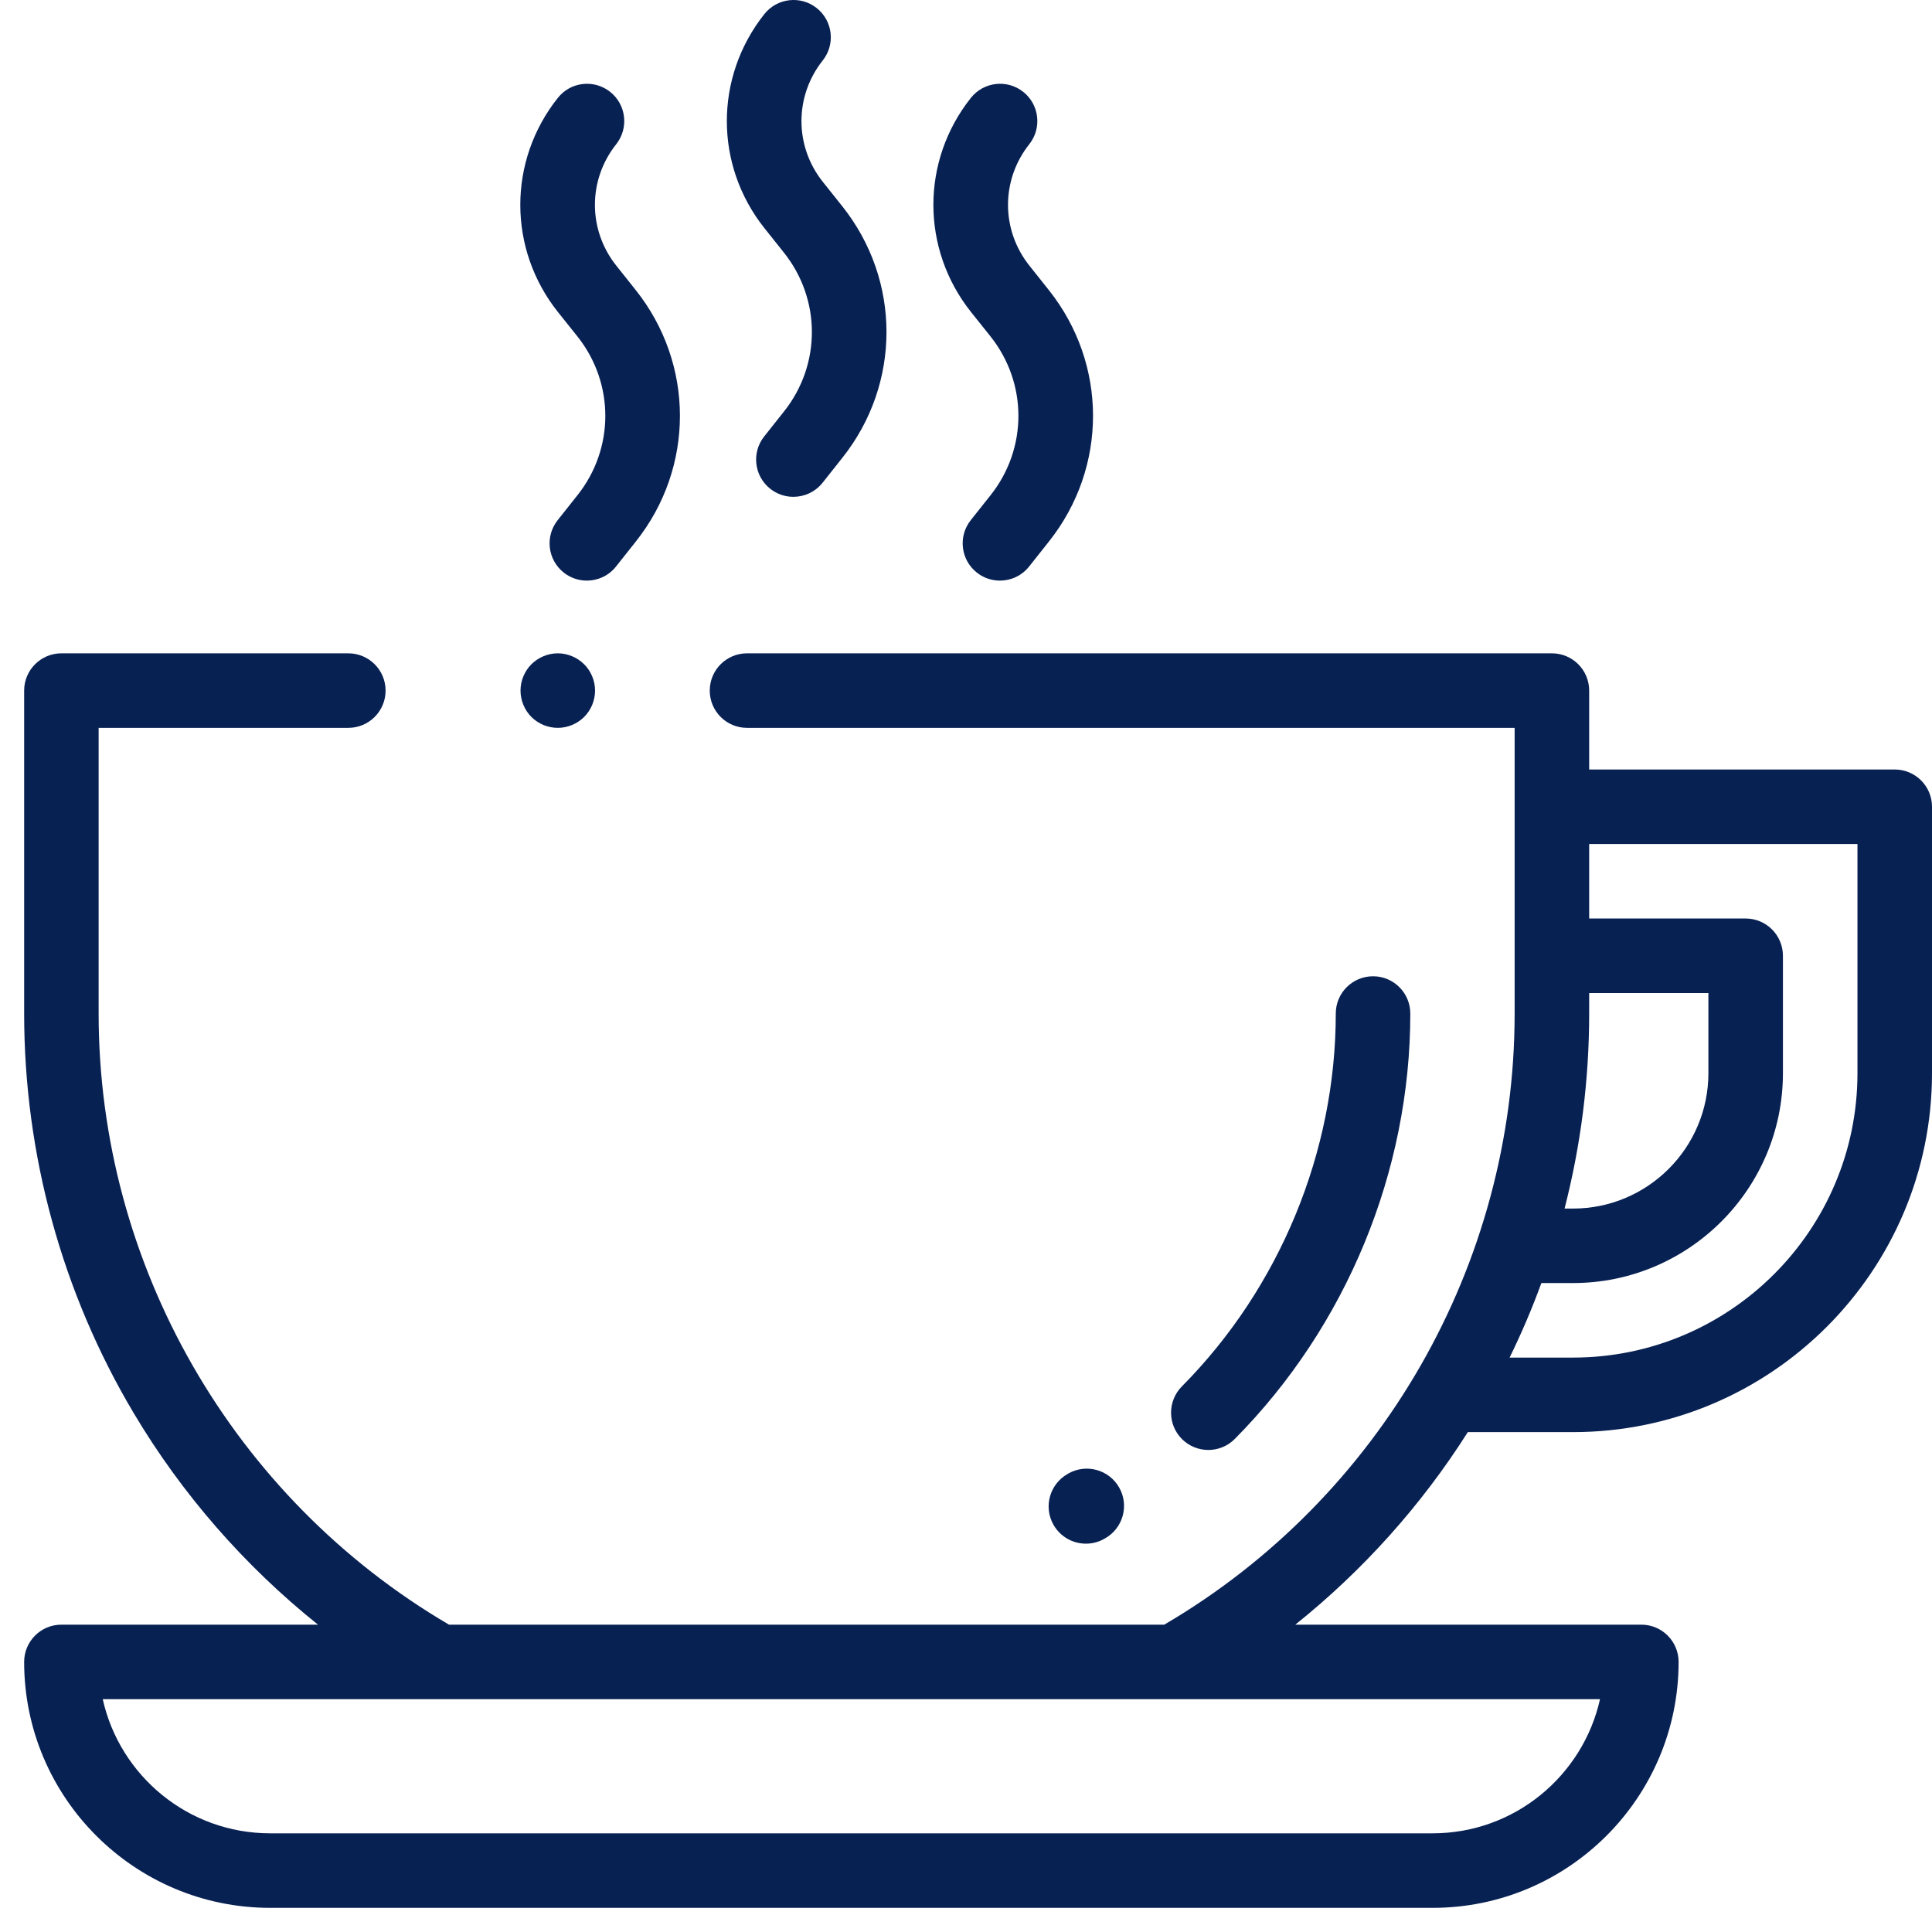
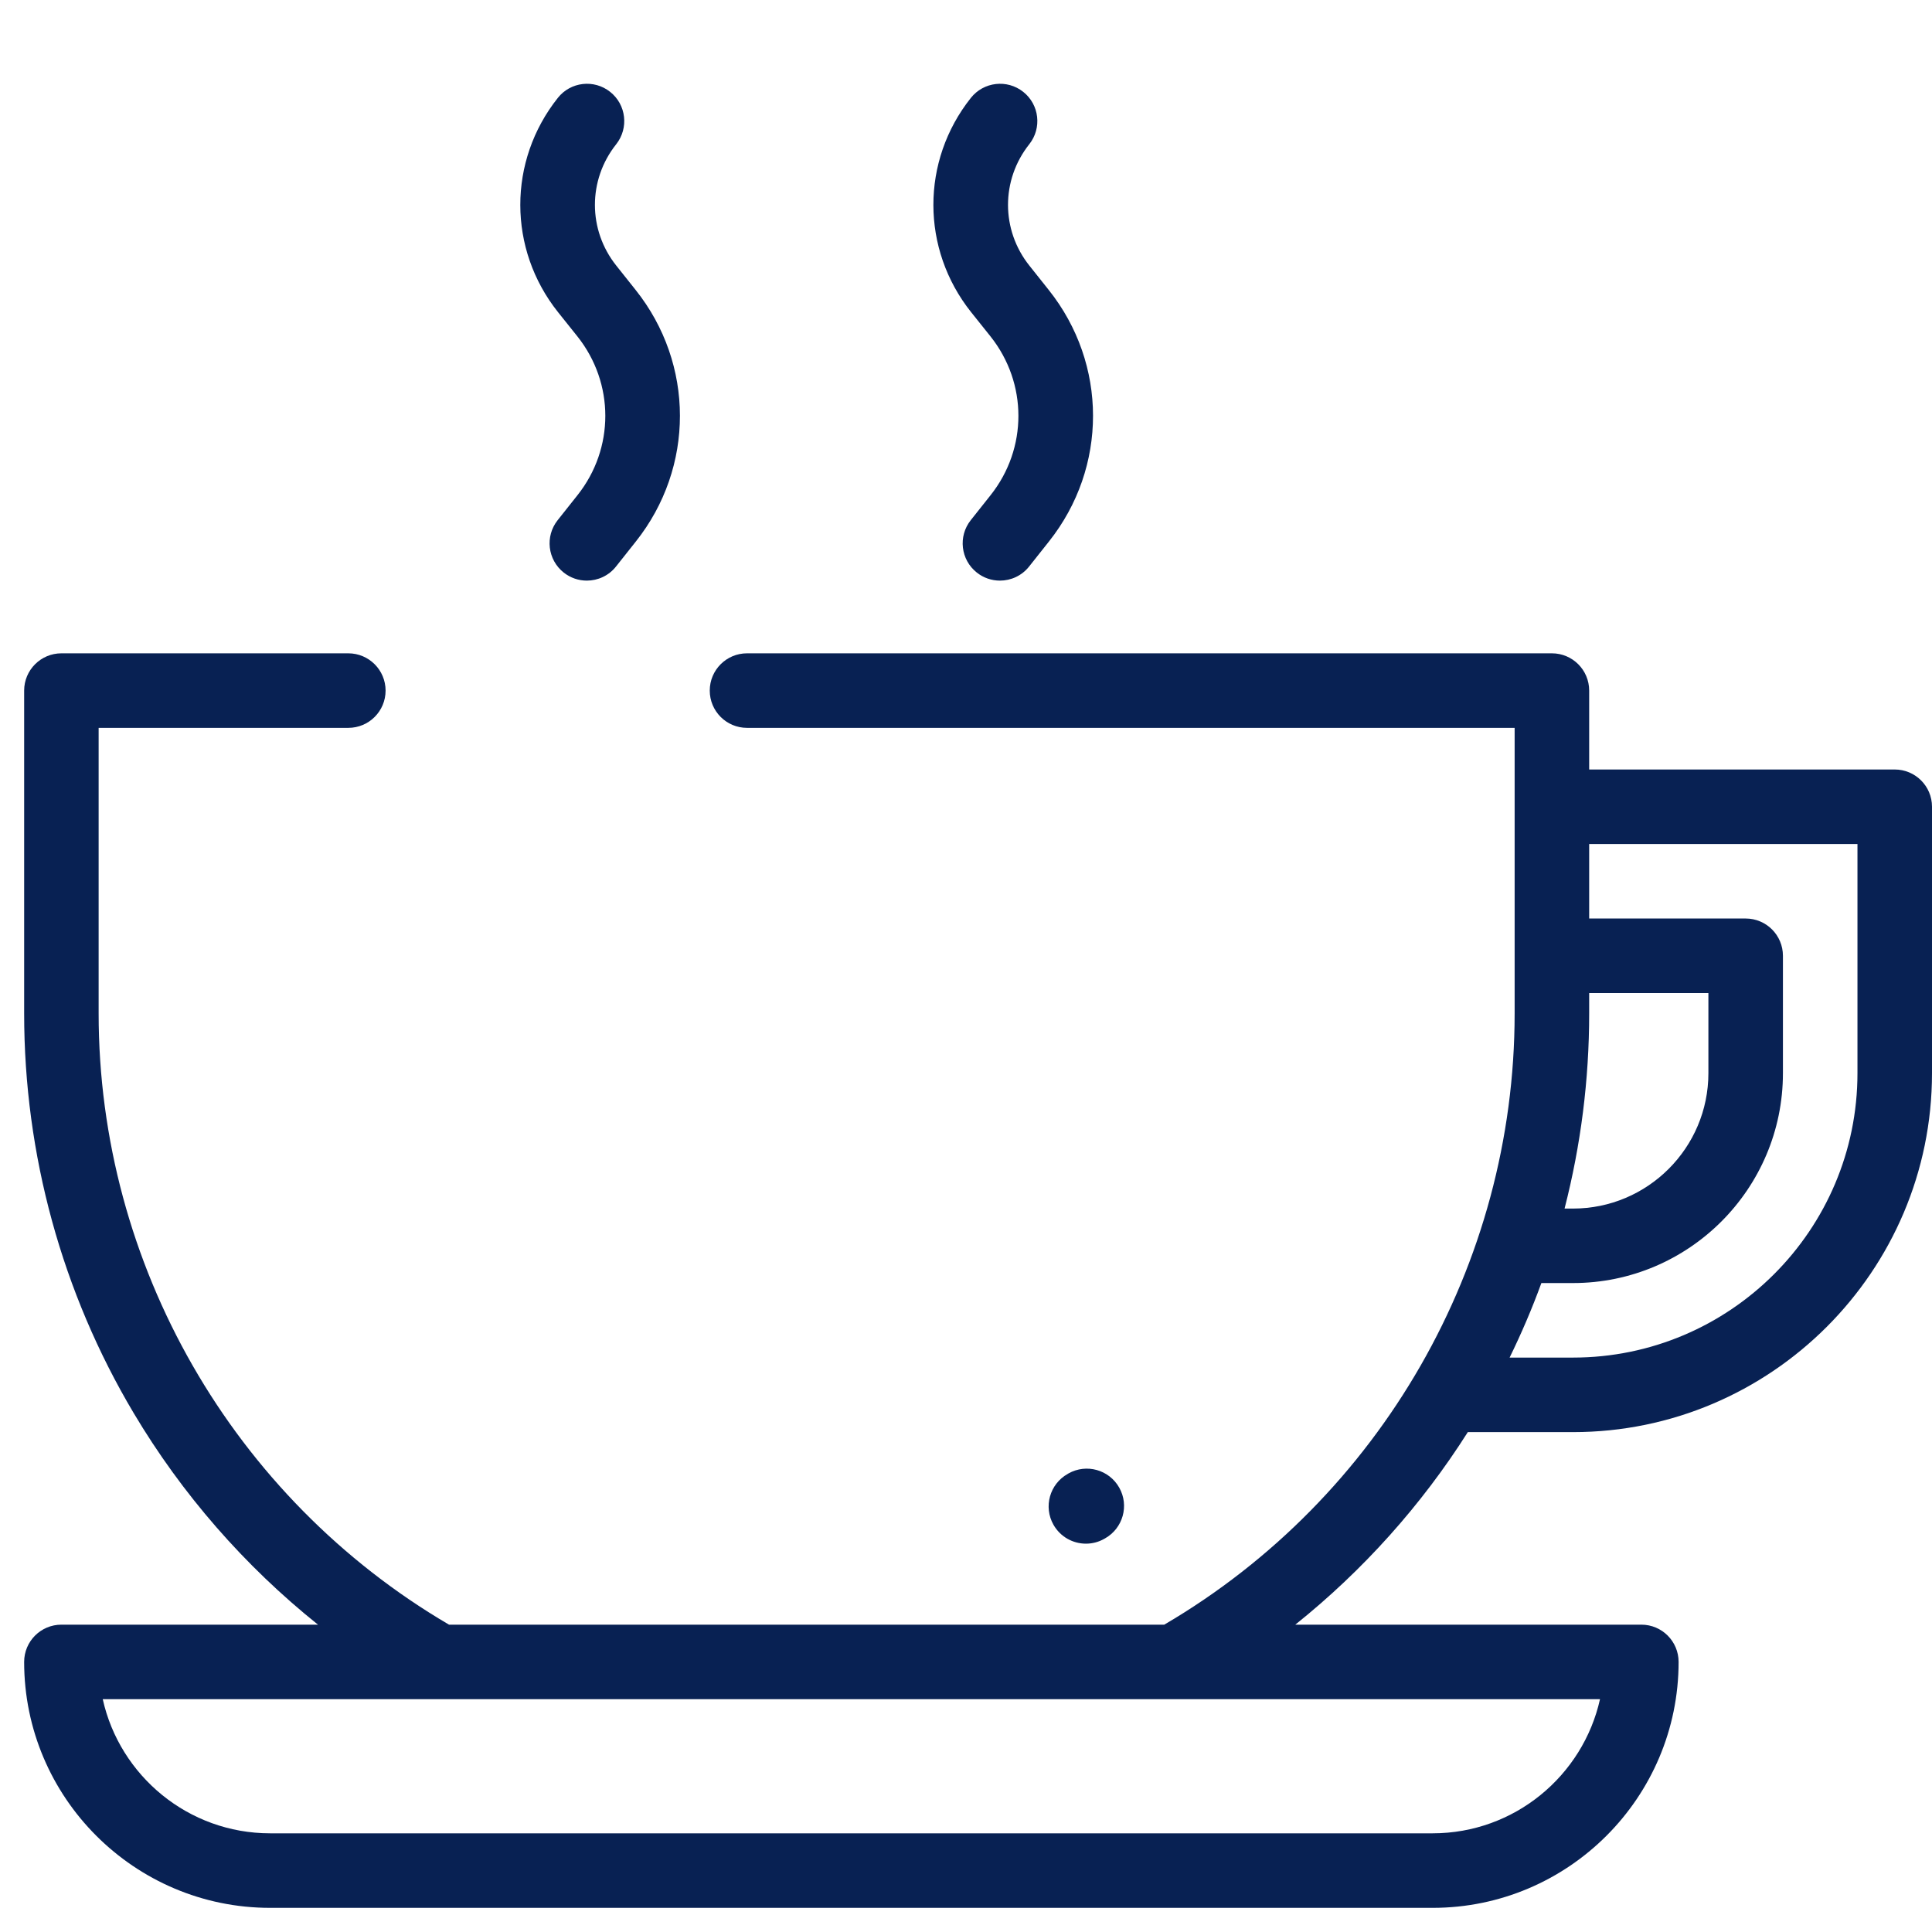
<svg xmlns="http://www.w3.org/2000/svg" width="38" height="38" viewBox="0 0 38 38" fill="none">
  <g clip-path="url(#clip0_3520_1383)">
    <path d="M37.267 15.135H31.257V13.583C31.257 13.178 30.929 12.85 30.524 12.85H14.693C14.288 12.85 13.96 13.178 13.96 13.583C13.96 13.988 14.288 14.316 14.693 14.316H29.791V19.935C29.791 24.871 27.156 29.459 22.9 31.955H8.831C4.576 29.459 1.94 24.871 1.94 19.935V14.316H6.851C7.256 14.316 7.584 13.988 7.584 13.583C7.584 13.179 7.256 12.85 6.851 12.85H1.208C0.803 12.85 0.475 13.179 0.475 13.583V19.935C0.475 22.706 1.219 25.422 2.628 27.791C3.578 29.388 4.811 30.799 6.254 31.955H1.208C0.803 31.955 0.475 32.283 0.475 32.688C0.475 35.355 2.645 37.525 5.312 37.525H28.179C30.846 37.525 33.016 35.355 33.016 32.688C33.016 32.283 32.688 31.955 32.283 31.955H25.477C26.806 30.891 27.955 29.611 28.87 28.168H30.939C34.832 28.168 38 25.001 38 21.108V15.867C38 15.463 37.672 15.135 37.267 15.135ZM31.47 33.421C31.134 34.928 29.786 36.059 28.179 36.059H5.312C3.704 36.059 2.356 34.928 2.021 33.421H31.47ZM31.257 19.935V19.532H33.602V21.108C33.602 22.576 32.408 23.771 30.939 23.771H30.773C31.093 22.524 31.257 21.236 31.257 19.935ZM36.534 21.108C36.534 24.193 34.024 26.702 30.939 26.702H29.692C29.926 26.224 30.135 25.735 30.317 25.236H30.939C33.216 25.236 35.068 23.384 35.068 21.108V18.799C35.068 18.394 34.74 18.066 34.335 18.066H31.257V16.6H36.534V21.108Z" fill="#082153" />
-     <path d="M16.566 4.056L16.184 3.577C15.624 2.875 15.624 1.892 16.182 1.189C16.434 0.872 16.381 0.411 16.064 0.159C15.747 -0.093 15.286 -0.04 15.034 0.277C14.049 1.519 14.05 3.251 15.038 4.491L15.419 4.969C16.151 5.888 16.152 7.171 15.422 8.091L15.031 8.584C14.779 8.901 14.832 9.362 15.149 9.613C15.284 9.72 15.445 9.772 15.604 9.772C15.82 9.772 16.034 9.677 16.179 9.495L16.57 9.002C17.726 7.545 17.725 5.511 16.566 4.056Z" fill="#082153" />
    <path d="M20.628 5.704L20.247 5.225C19.687 4.523 19.686 3.54 20.245 2.836C20.496 2.519 20.443 2.058 20.126 1.807C19.809 1.555 19.348 1.608 19.096 1.925C18.111 3.166 18.113 4.899 19.1 6.139L19.482 6.617C20.213 7.536 20.214 8.82 19.484 9.739L19.093 10.232C18.842 10.549 18.895 11.01 19.212 11.261C19.346 11.368 19.507 11.42 19.667 11.42C19.883 11.42 20.097 11.325 20.241 11.143L20.632 10.65C21.789 9.193 21.787 7.159 20.628 5.704Z" fill="#082153" />
    <path d="M12.503 5.704L12.122 5.225C11.562 4.523 11.561 3.54 12.12 2.837C12.371 2.519 12.318 2.058 12.001 1.807C11.684 1.555 11.223 1.608 10.972 1.925C9.986 3.166 9.988 4.899 10.975 6.139L11.357 6.617C12.088 7.536 12.089 8.82 11.359 9.739L10.968 10.232C10.717 10.549 10.77 11.009 11.087 11.261C11.222 11.368 11.382 11.42 11.542 11.42C11.758 11.42 11.972 11.325 12.116 11.143L12.507 10.65C13.664 9.193 13.662 7.159 12.503 5.704Z" fill="#082153" />
-     <path d="M11.489 13.065C11.352 12.929 11.163 12.85 10.971 12.85C10.778 12.85 10.589 12.929 10.452 13.065C10.316 13.202 10.238 13.39 10.238 13.583C10.238 13.776 10.316 13.965 10.452 14.102C10.589 14.238 10.778 14.316 10.971 14.316C11.163 14.316 11.352 14.238 11.489 14.102C11.626 13.965 11.704 13.777 11.704 13.583C11.704 13.39 11.626 13.201 11.489 13.065Z" fill="#082153" />
-     <path d="M27.006 19.202C26.601 19.202 26.273 19.53 26.273 19.935C26.273 22.656 25.17 25.329 23.245 27.27C22.961 27.558 22.963 28.022 23.25 28.307C23.393 28.448 23.58 28.519 23.766 28.519C23.955 28.519 24.143 28.447 24.287 28.302C26.481 26.089 27.739 23.039 27.739 19.935C27.739 19.53 27.411 19.202 27.006 19.202Z" fill="#082153" />
    <path d="M22.014 29.26C21.815 28.907 21.368 28.782 21.015 28.981L20.999 28.991C20.646 29.19 20.521 29.637 20.72 29.989C20.855 30.228 21.103 30.362 21.359 30.362C21.481 30.362 21.605 30.332 21.719 30.267L21.735 30.258C22.088 30.059 22.213 29.612 22.014 29.26Z" fill="#082153" />
  </g>
  <defs>
    <clipPath id="clip0_3520_1383">
      <rect width="38" height="38" fill="white" />
    </clipPath>
  </defs>
</svg>